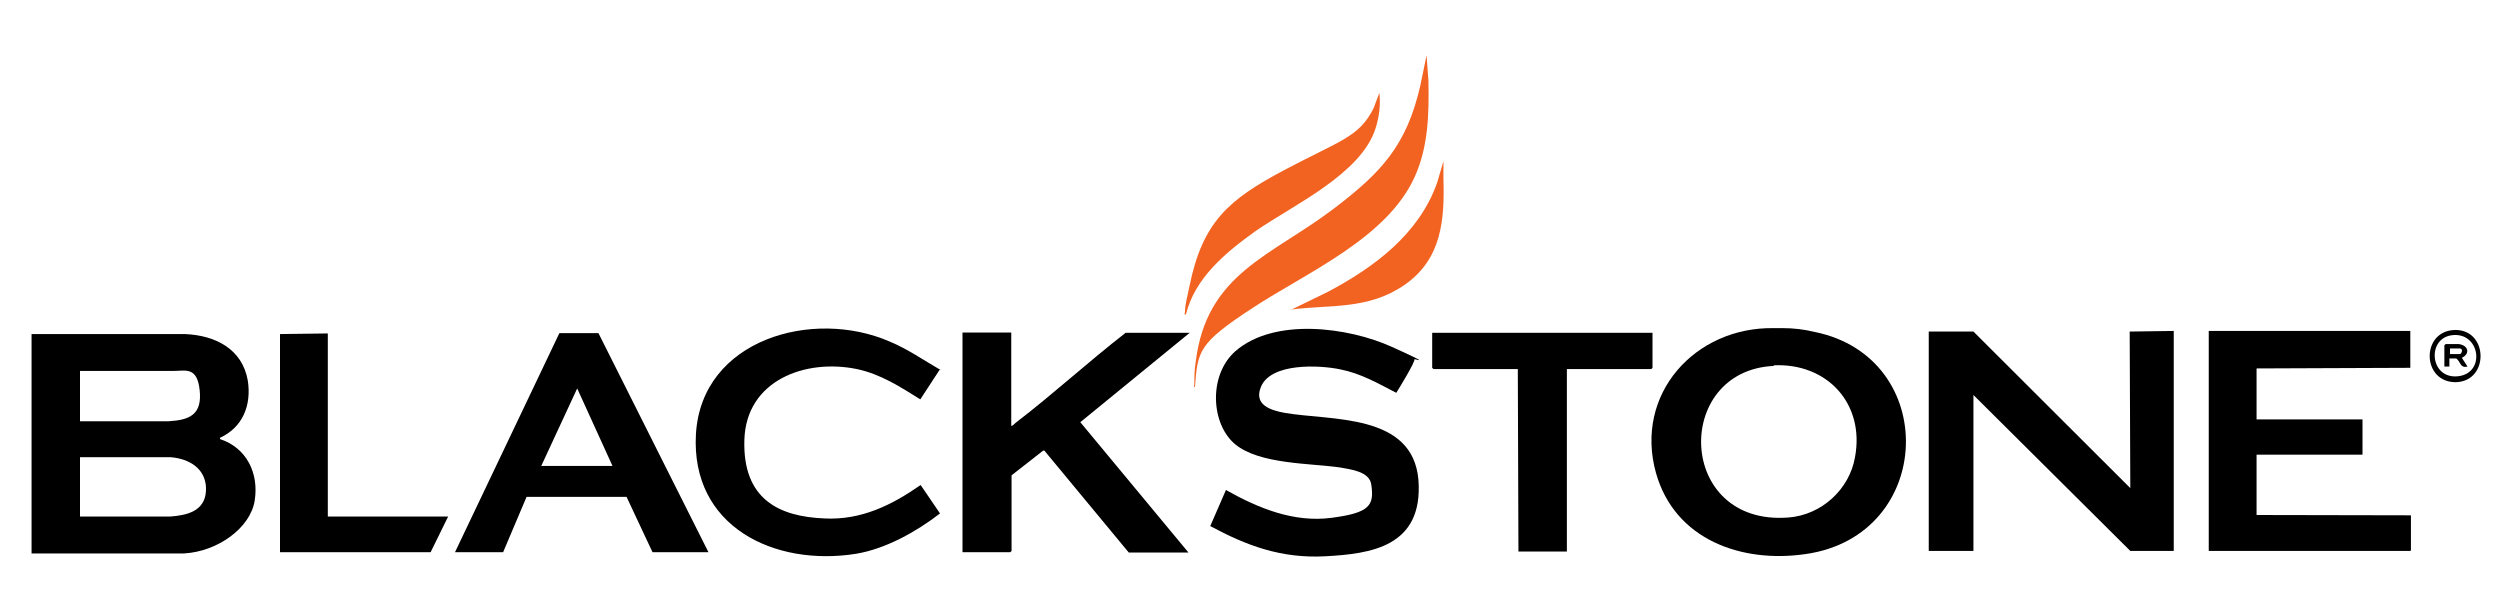
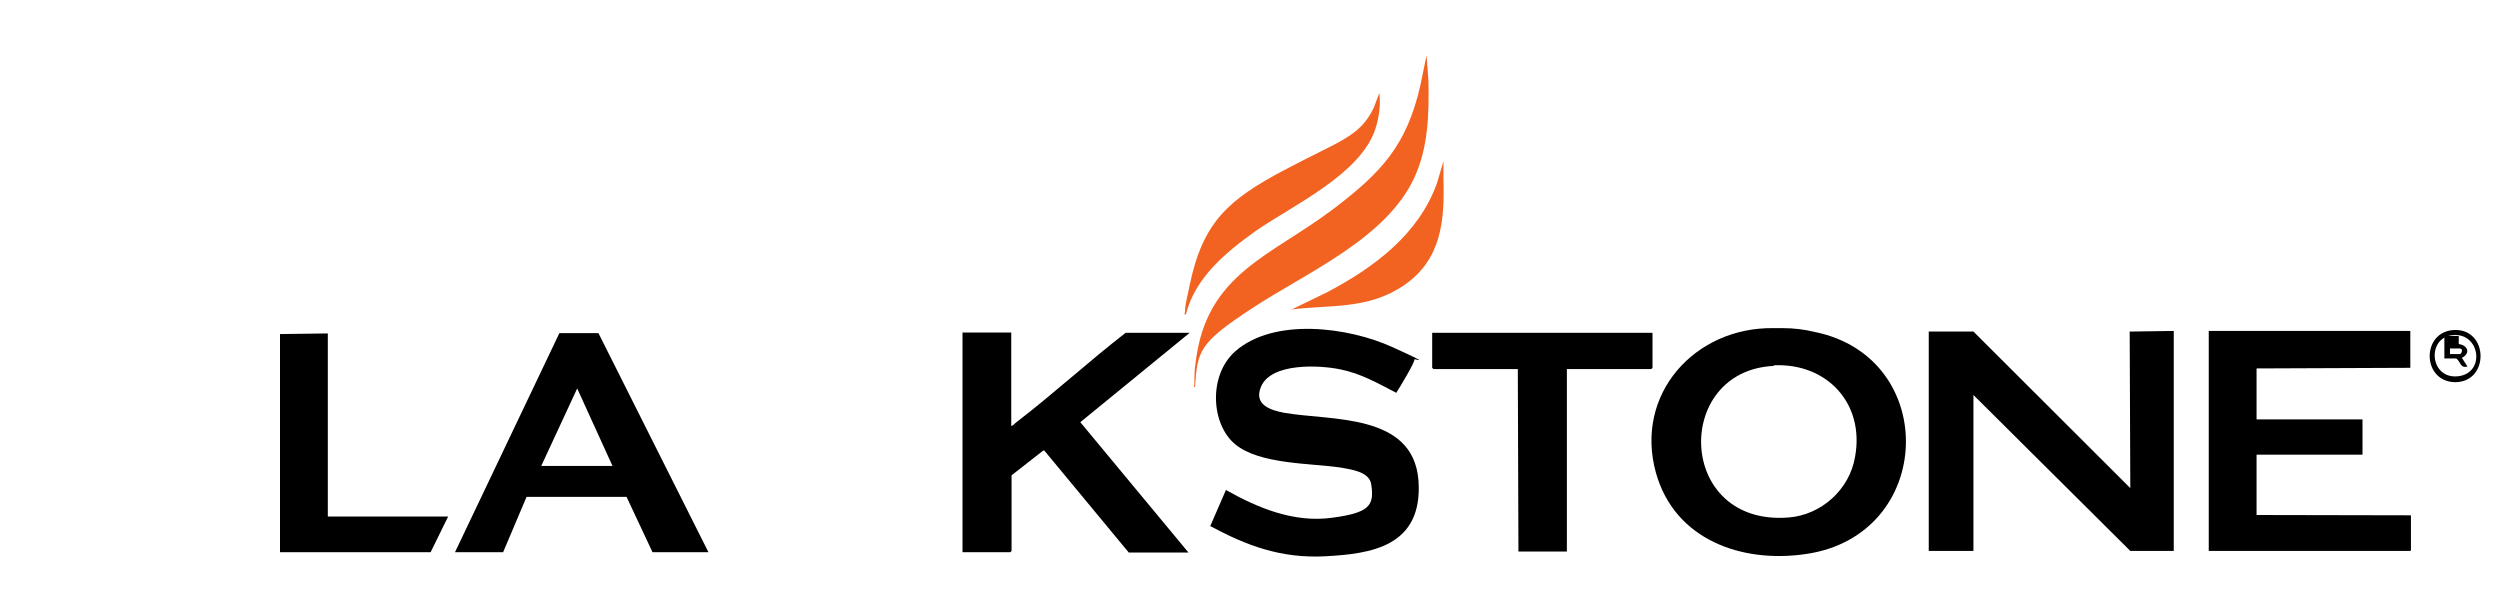
<svg xmlns="http://www.w3.org/2000/svg" id="Layer_1" version="1.1" viewBox="0 0 800 192.4">
  <defs>
    <style>
      .st0 {
        fill: #f26322;
      }
    </style>
  </defs>
-   <path d="M10.1,106.9h49.1c9.5.4,18.3,4.6,20.1,14.9,1.2,7.9-1.6,14.9-8.9,18.3v.4c8.5,2.8,12.5,10.9,11.1,19.7s-11.9,16.3-22.6,16.9H10.1v-70.1h0ZM25.6,134.8h28.4c6.8-.4,10.7-2.2,9.9-9.9s-4.6-6.2-8.3-6.2h-30s0,16.1,0,16.1ZM25.6,165.3h28.8c5.6-.4,11.1-1.8,11.5-8.1s-4.2-10.3-11.3-10.9h-29v19.1h0Z" />
  <polygon points="631.5 106.1 681.7 156.2 681.5 106.1 695.6 105.9 695.6 176.3 681.7 176.3 631.5 126.4 631.5 176.3 617.2 176.3 617.2 106.1 631.5 106.1" />
  <path d="M567.7,105h2.8c3.4,0,6.8.4,10.1,1.2,40.3,8.1,38.7,65.2-2.8,71.1-20.5,3-41.9-4.6-47.9-26-7-25.2,12.5-46.7,37.7-46.3h.1ZM567.5,117.1c-32.2,1.6-31,51.3,4.8,48.5,10.5-.8,19.5-8.9,21.3-19.3,3.2-17.1-8.9-30.2-26-29.4h0v.2h0Z" />
  <path d="M387.3,168.3l5-11.5c10.3,5.8,21.7,10.5,33.8,8.9,12.3-1.6,13.7-4,12.7-10.7-.6-4.2-6.8-4.8-9.9-5.4-9.7-1.4-25.8-1-33.6-7.4s-8.7-22.1,0-29.8c12.5-10.9,36.2-7.7,50.1-1.4s7,3.6,7.2,4c.4.6-5,9.5-5.8,10.7-5.8-3-11.3-6.2-17.9-7.5-6.6-1.4-22.2-2.2-25.4,5.6-2.4,5.8,3.2,7.5,7.5,8.3,14.9,2.6,41.1,0,42.9,21.5,1.6,21.5-15.5,23.6-29.6,24.4-14.3.8-25.4-3.4-37.1-9.7h.2-.1Z" />
  <polygon points="771.3 105.9 771.3 117.7 722.1 117.9 722.1 134.2 756 134.2 756 145.5 722.1 145.5 722.1 164.8 771.5 164.9 771.5 176.1 771.3 176.3 706.8 176.3 706.8 105.9 771.3 105.9" />
  <path d="M323.6,106.5v29.8c.4,0,1-.6,1.4-1,11.9-9.1,23.2-19.5,35.2-28.8h20.5l-35,28.6,34.6,41.7h-19.1l-27-32.6h-.4l-10.1,7.9v24.2l-.4.4h-15.3v-70.3h15.7-.1Z" />
  <path d="M145.6,176.7l33.4-70.1h12.5l35.2,70.1h-17.9l-8.3-17.7h-32l-7.5,17.7h-15.5.2,0ZM196,149.1l-11.3-24.8-11.5,24.8h22.8Z" />
-   <path d="M300.7,118.3l-6.2,9.5c-6.4-4-12.7-8.1-20.3-9.7-16.5-3.4-35.4,3.6-36,22.6-.6,19.1,11.1,24.6,25.6,25.2,11.7.6,21.5-4.2,30.8-10.7l6.2,9.1c-7.5,5.8-17.3,11.3-26.8,12.9-26.2,4.2-53-8.7-51.3-38.3,1.8-30.4,37.5-40.3,62-29.6,5.8,2.4,10.9,6,16.3,9.1h-.4v-.2h.1Z" />
  <polygon points="501.4 118.1 501.4 176.5 485.9 176.5 485.7 118.1 458.7 118.1 458.3 117.7 458.3 106.5 528.8 106.5 528.8 117.7 528.4 118.1 501.4 118.1" />
  <polygon points="104.9 106.7 104.9 165.3 143.4 165.3 137.8 176.7 89.6 176.7 89.6 106.9 104.9 106.7" />
  <path class="st0" d="M382.2,123.8c-.4,0,0-.4,0-.8,0-2.2,0-4.8.4-7,3.4-28.6,24.2-34,44.3-49.3,15.1-11.5,23.2-20.1,27.6-39.3l2-9.7.6,8.1c.2,10.5,0,21.1-4.4,30.8-8.9,19.7-34.6,30.6-51.8,41.9-17.3,11.3-17.7,13.7-18.5,25.4h0l-.2-.2h0Z" />
  <path class="st0" d="M379.2,100.6c-.4,0,0-.4,0-.8,0-2.6,1-5.8,1.4-8.1,4.2-20.7,12.5-27.8,30.4-37.3s24-10.5,28.6-19.9l1.8-4.8c.4,3.8,0,7.5-1.2,11.3-4.6,14.7-26.4,24.6-38.5,33-9.5,6.8-19.3,14.9-22.2,26.6h-.3Z" />
  <path class="st0" d="M413,99.2l11.9-5.8c14.9-7.9,29.2-18.5,35-35l2-6.8v5.6c.4,13.3-.6,25.8-12.5,34-11.7,8.1-24.2,6.2-36.6,7.9h.2Z" />
  <path d="M785.4,105.6c10.9-.4,11.3,16.5.4,16.7-10.9,0-11.1-16.3-.4-16.7ZM784.4,107.3c-7.9,1.2-6.8,14.1,2.2,13.1s7-14.5-2.2-13.1Z" />
-   <path d="M786.8,110.1c3,.4,3.8,3,1,4.4l1.8,2.8c-2.4.6-2.2-1.6-3.6-2.6h-2.2v2.6h-1.6v-6.8l.4-.4h4.2,0ZM787.2,111.5h-3.2v1.8h3.2c.4,0,1.2-1.6,0-1.8Z" />
+   <path d="M786.8,110.1c3,.4,3.8,3,1,4.4l1.8,2.8c-2.4.6-2.2-1.6-3.6-2.6h-2.2h-1.6v-6.8l.4-.4h4.2,0ZM787.2,111.5h-3.2v1.8h3.2c.4,0,1.2-1.6,0-1.8Z" />
</svg>